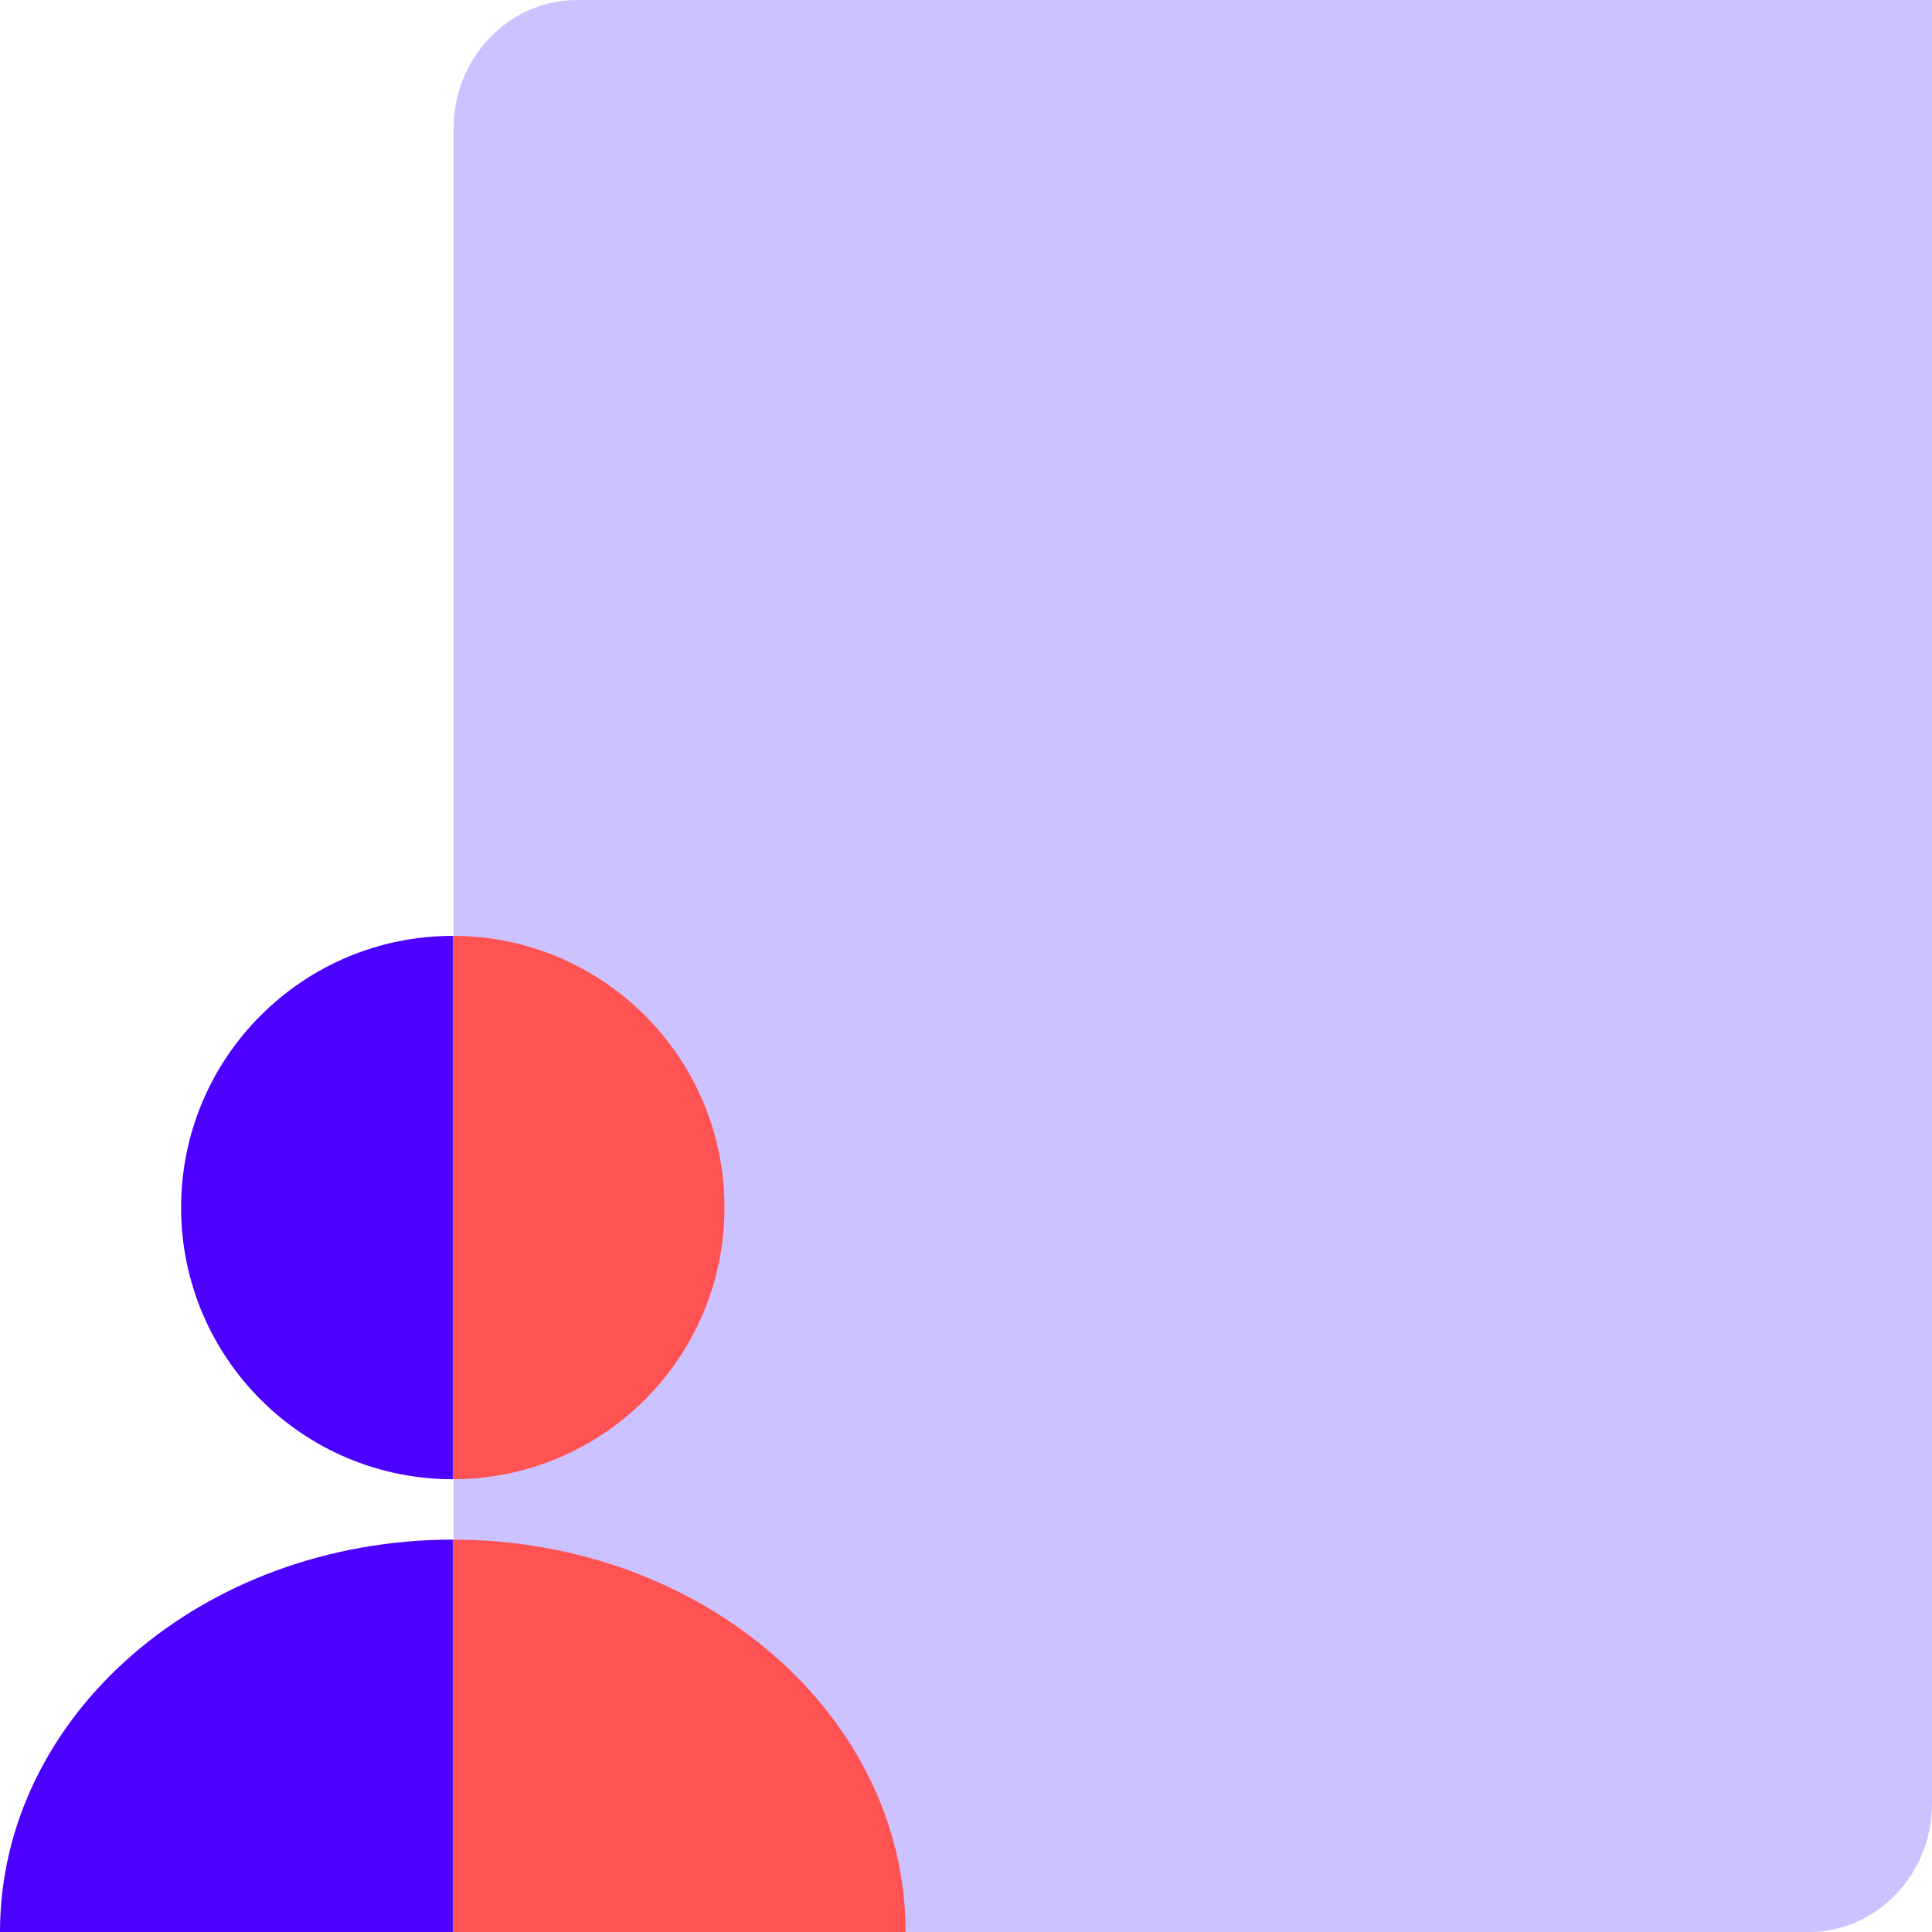
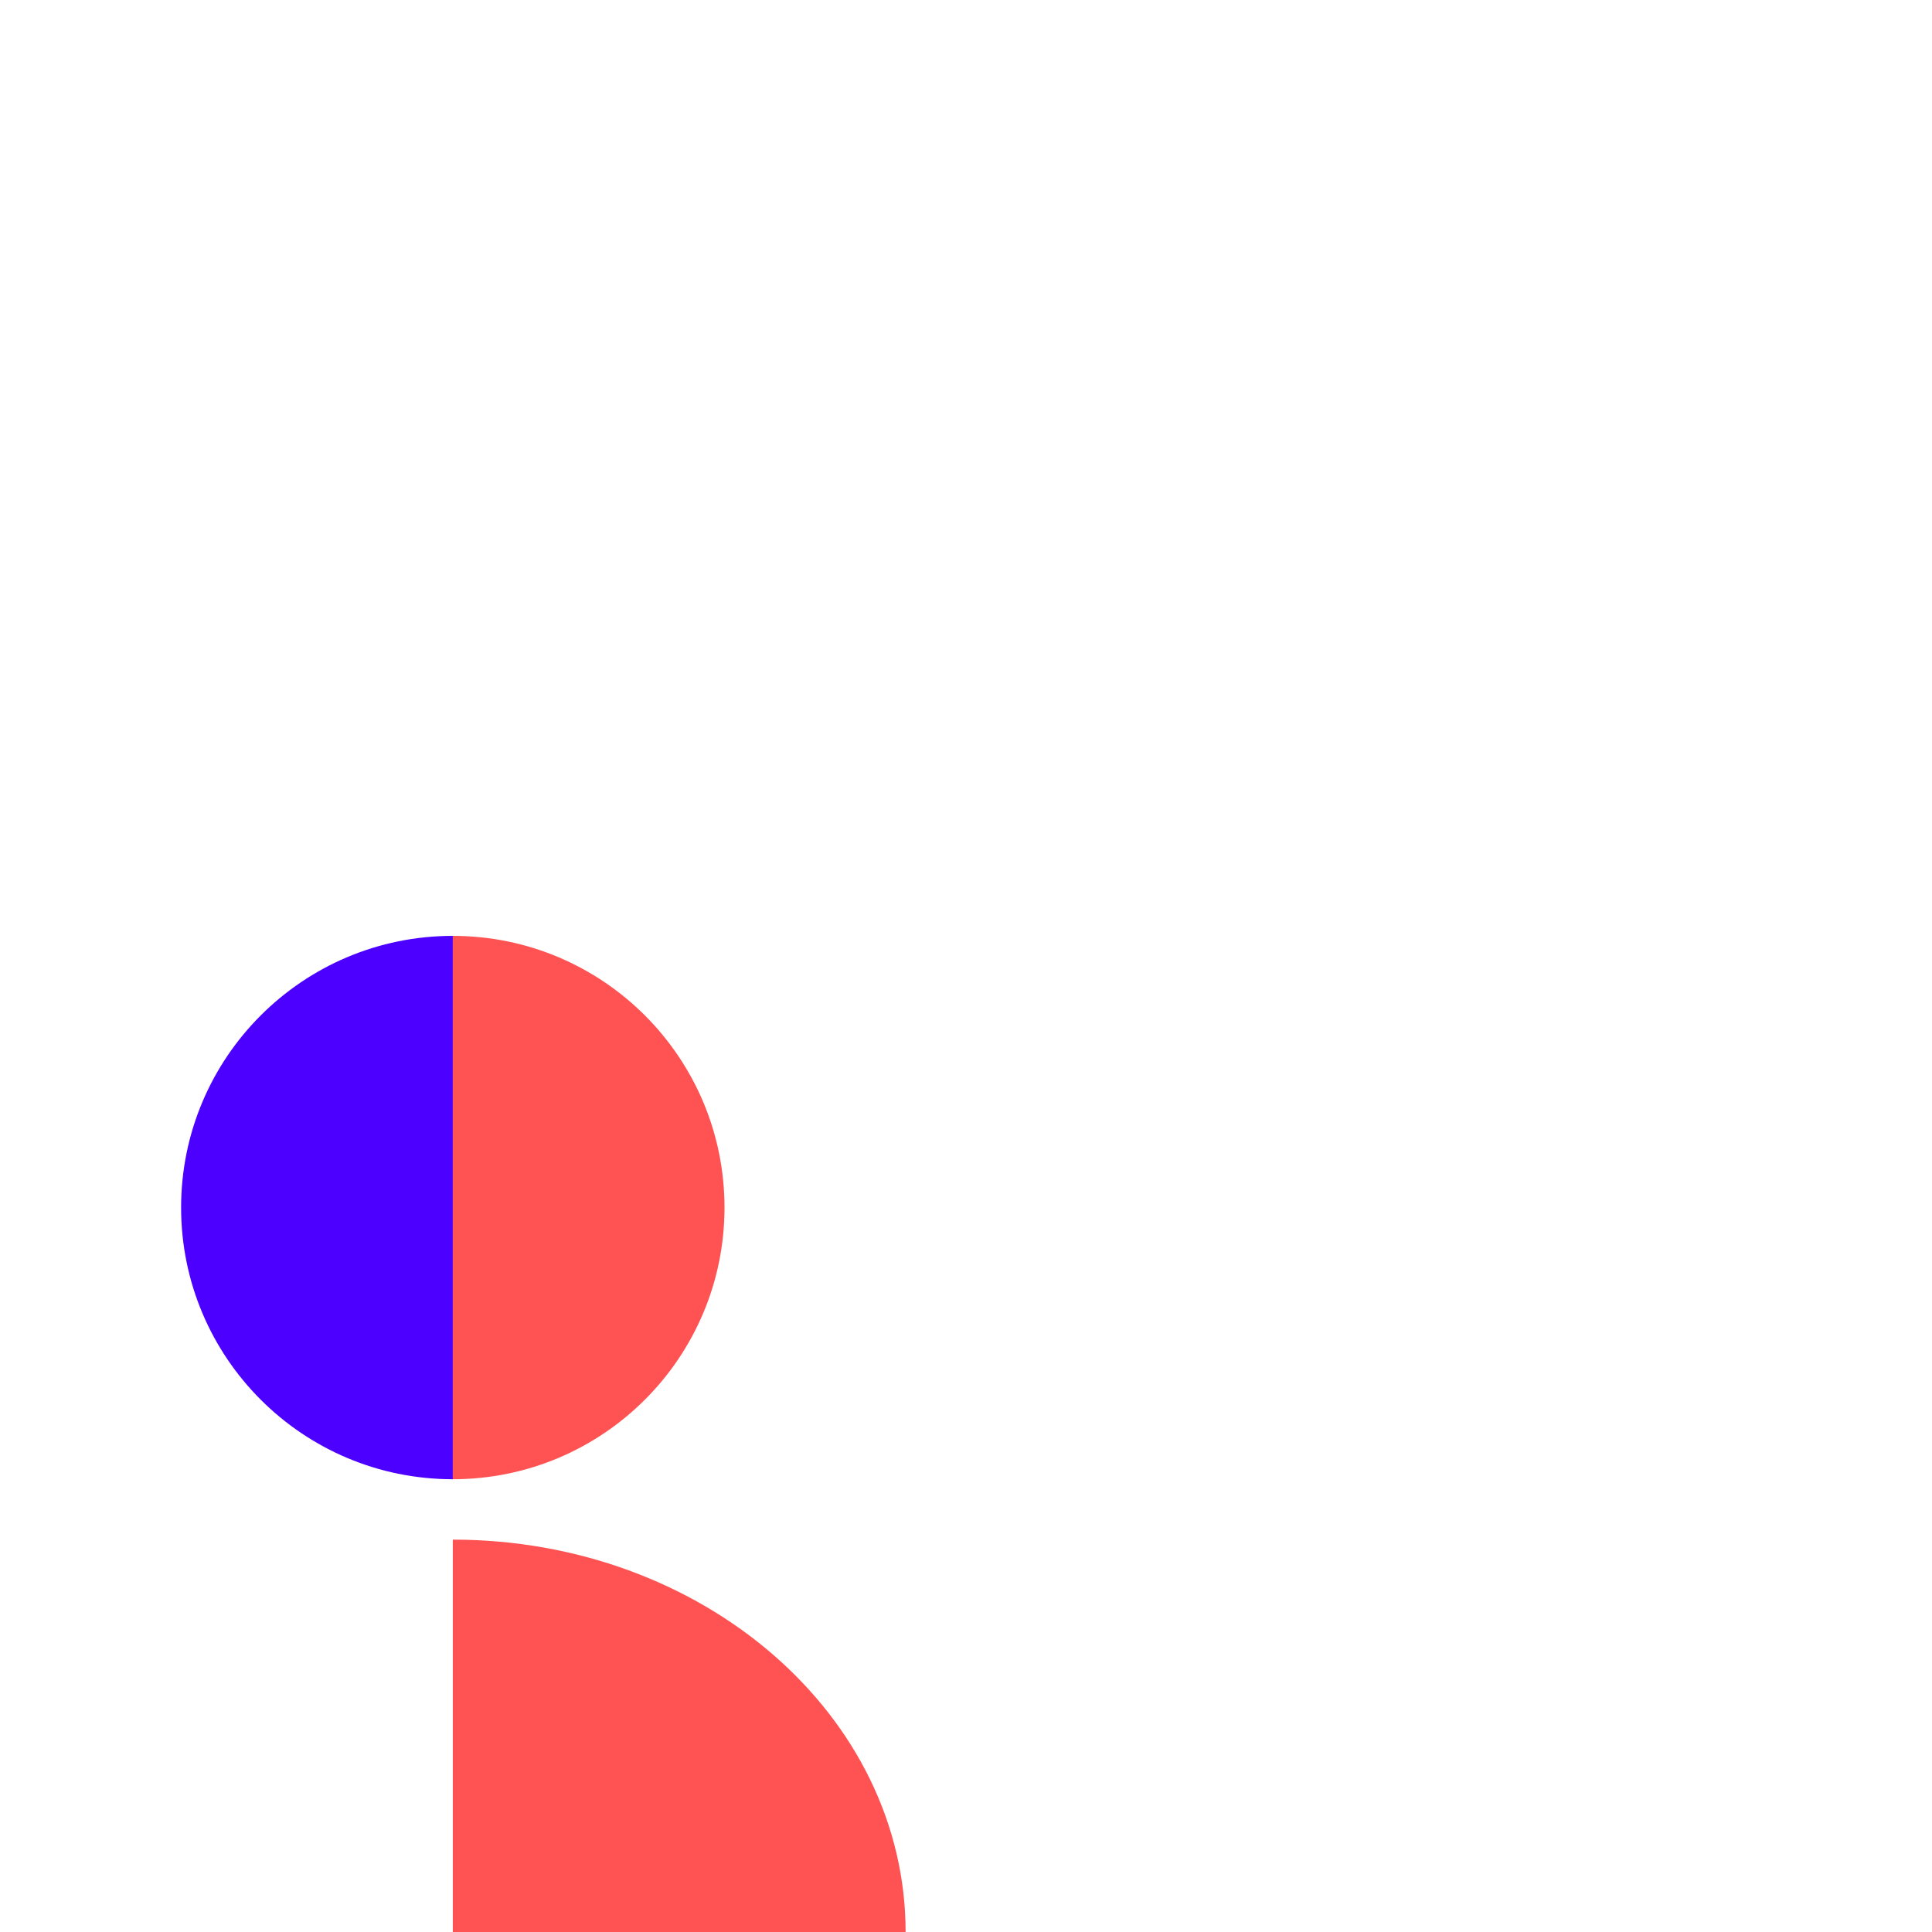
<svg xmlns="http://www.w3.org/2000/svg" width="54" height="54" viewBox="0 0 54 54" fill="none">
-   <path d="M16.123 0.001H54V50.423C54 52.391 52.45 54.002 50.557 54.002H12.68V3.58C12.68 1.612 14.23 0.001 16.123 0.001Z" fill="#CBC2FF" />
  <path d="M25.312 54.002C25.312 47.944 19.646 43.033 12.656 43.033V54.002H25.312Z" fill="#FF5252" />
  <path d="M12.656 41.345L12.656 26.158C16.85 26.158 20.25 29.558 20.25 33.752C20.25 37.945 16.85 41.345 12.656 41.345Z" fill="#FF5252" />
  <path d="M12.656 26.158L12.656 41.345C8.463 41.345 5.062 37.945 5.062 33.752C5.062 29.558 8.463 26.158 12.656 26.158Z" fill="#4C00FF" />
-   <path d="M0 54.002C0 47.944 5.667 43.033 12.656 43.033V54.002H0Z" fill="#4C00FF" />
</svg>